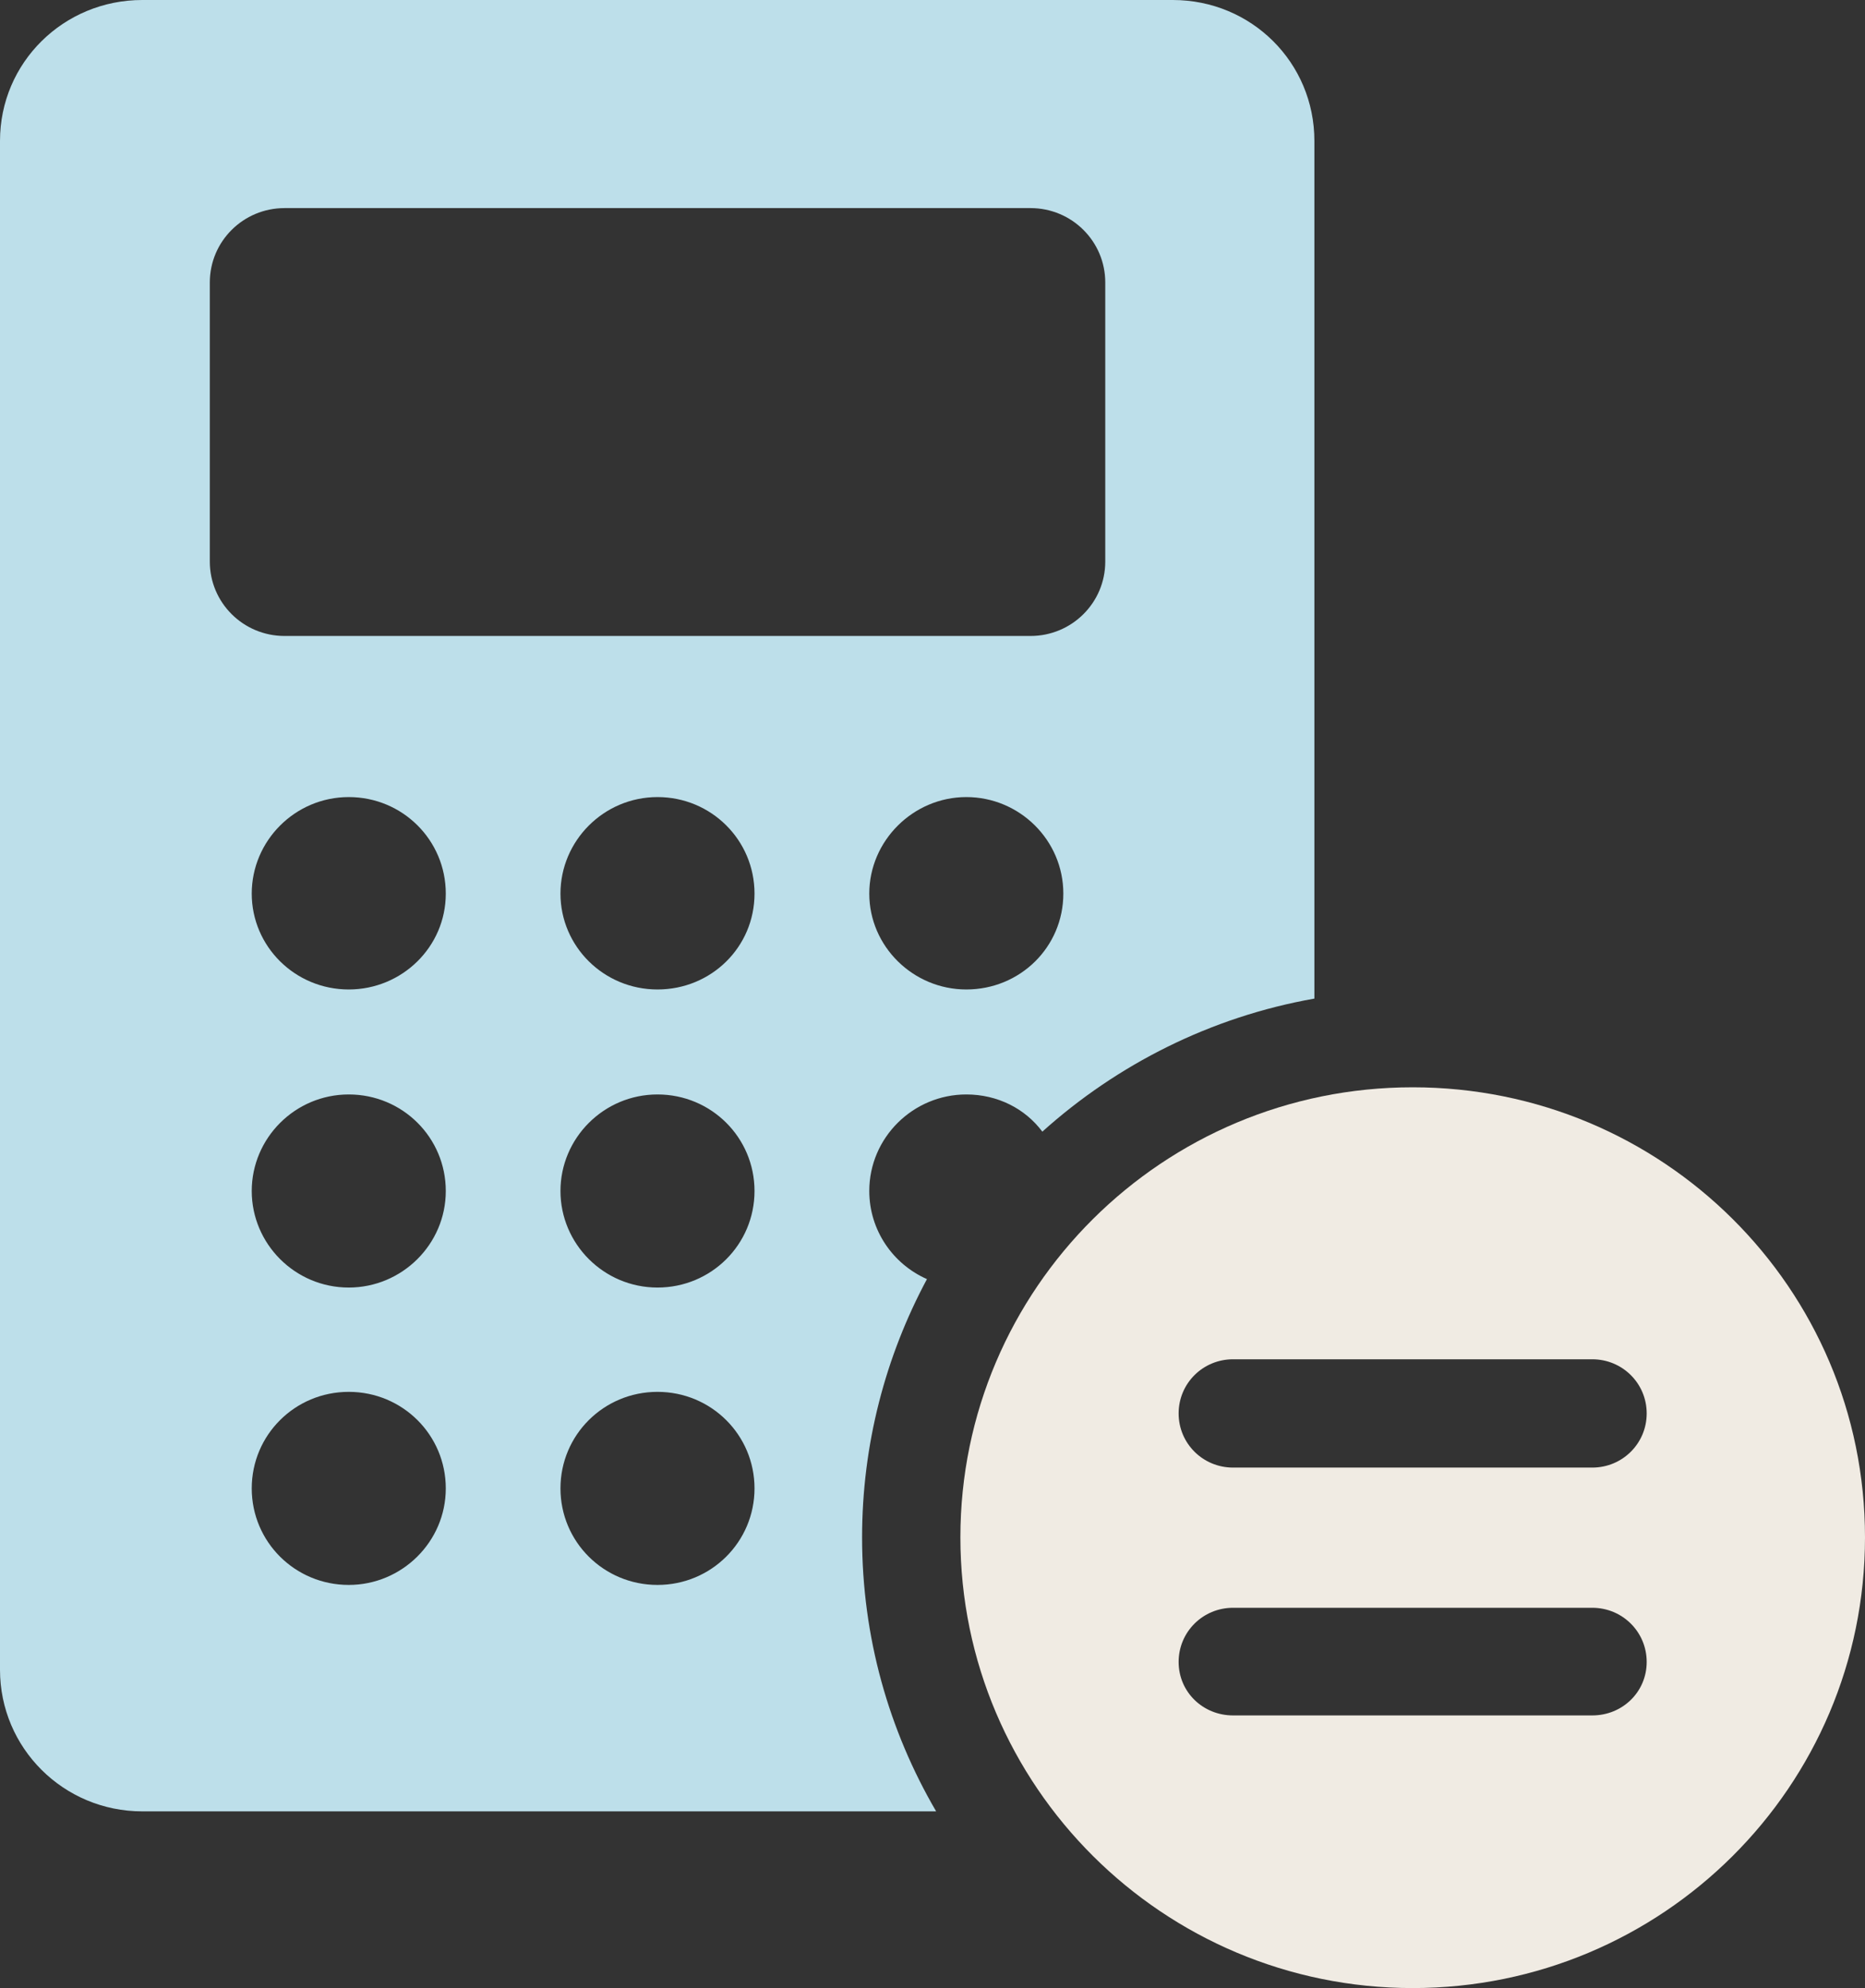
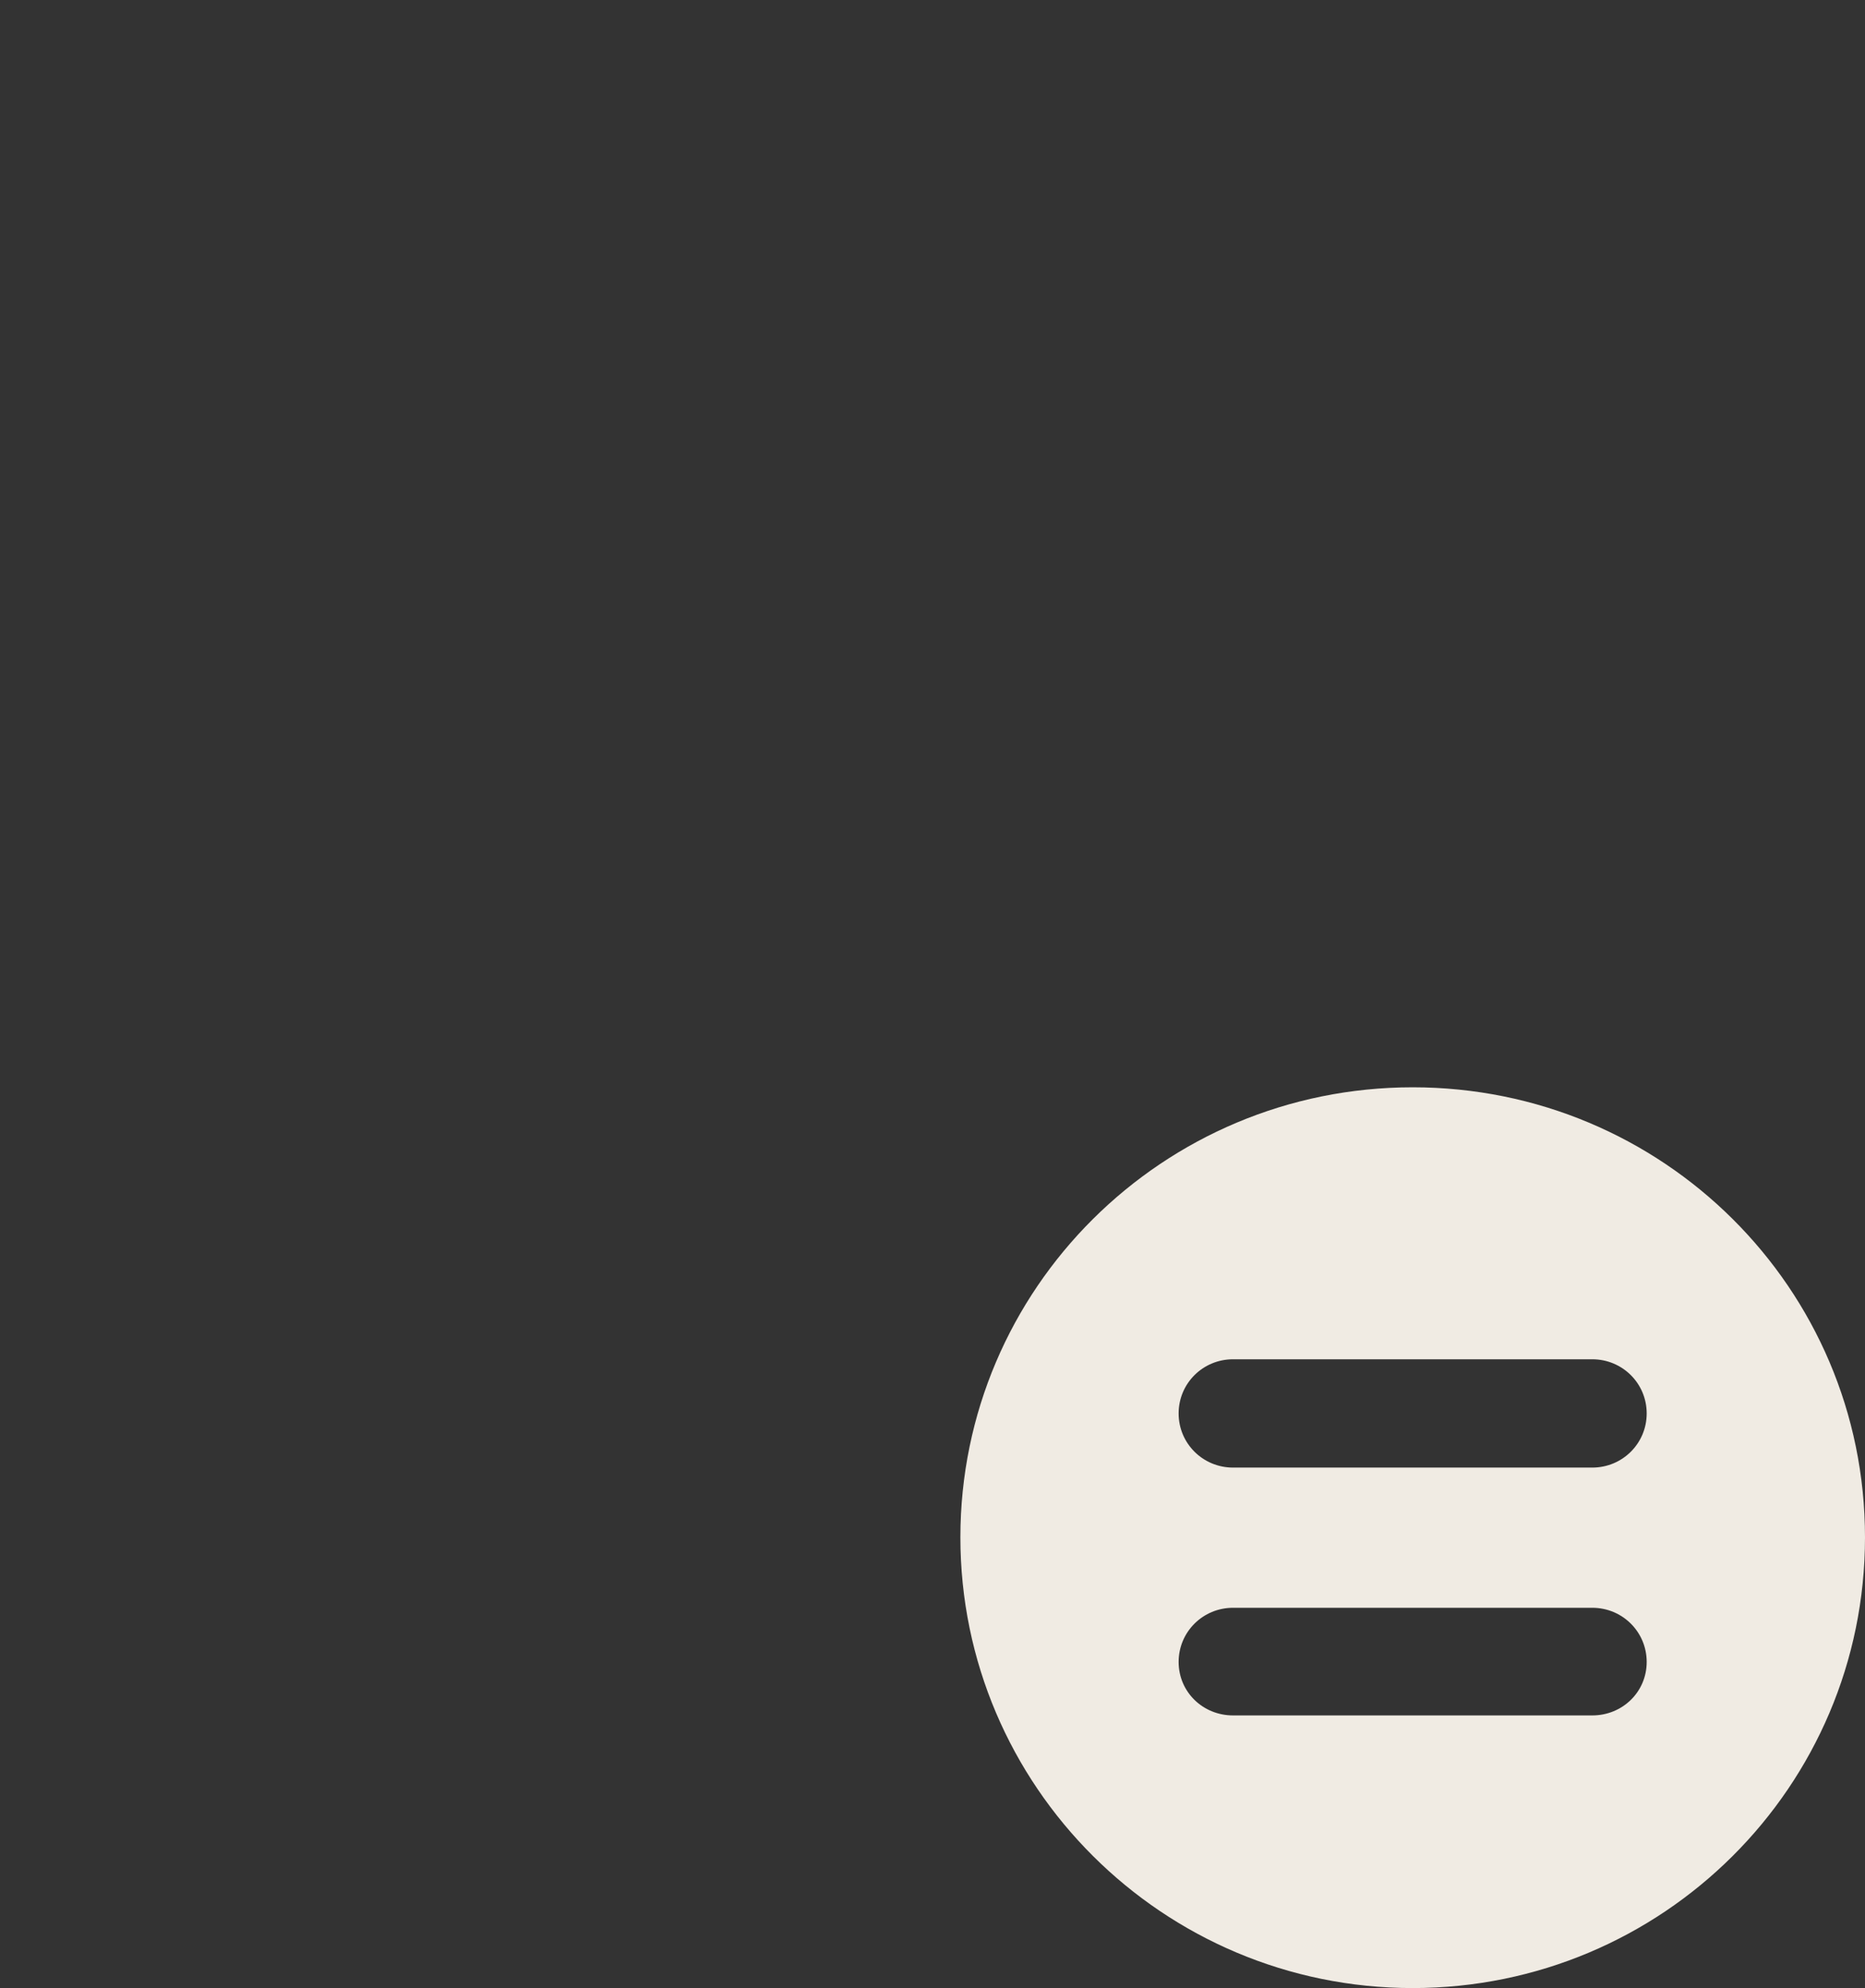
<svg xmlns="http://www.w3.org/2000/svg" width="106" height="113" viewBox="0 0 106 113" fill="none">
  <rect x="0" y="0" width="106" height="113" fill="#333333" stroke="none" />
-   <path d="M66.657 0H8.087C3.615 0 0 3.558 0 8.008V94.909C0 99.359 3.615 102.956 8.087 102.956H53.207C50.523 98.36 48.998 93.057 48.998 87.385C48.998 82.082 50.337 77.08 52.685 72.703C50.747 71.85 49.407 69.92 49.407 67.695C49.407 64.656 51.901 62.208 54.922 62.208C56.709 62.208 58.273 63.023 59.243 64.322C63.491 60.502 68.82 57.797 74.705 56.759V8.008C74.705 3.558 71.129 0 66.657 0ZM19.822 90.086C16.768 90.086 14.308 87.638 14.308 84.599C14.308 81.559 16.768 79.112 19.822 79.112C22.877 79.112 25.337 81.559 25.337 84.599C25.337 87.638 22.838 90.086 19.822 90.086ZM19.822 73.183C16.768 73.183 14.308 70.701 14.308 67.695C14.308 64.69 16.768 62.208 19.822 62.208C22.877 62.208 25.337 64.656 25.337 67.695C25.337 70.735 22.838 73.183 19.822 73.183ZM19.822 56.241C16.768 56.241 14.308 53.793 14.308 50.792C14.308 47.791 16.768 45.305 19.822 45.305C22.877 45.305 25.337 47.752 25.337 50.792C25.337 53.831 22.838 56.241 19.822 56.241ZM37.37 90.086C34.315 90.086 31.855 87.638 31.855 84.599C31.855 81.559 34.315 79.112 37.37 79.112C40.424 79.112 42.884 81.559 42.884 84.599C42.884 87.638 40.424 90.086 37.37 90.086ZM37.37 73.183C34.315 73.183 31.855 70.701 31.855 67.695C31.855 64.69 34.315 62.208 37.37 62.208C40.424 62.208 42.884 64.656 42.884 67.695C42.884 70.735 40.424 73.183 37.37 73.183ZM37.37 56.241C34.315 56.241 31.855 53.793 31.855 50.792C31.855 47.791 34.315 45.305 37.37 45.305C40.424 45.305 42.884 47.752 42.884 50.792C42.884 53.831 40.424 56.241 37.37 56.241ZM54.922 56.241C51.901 56.241 49.407 53.793 49.407 50.792C49.407 47.791 51.901 45.305 54.922 45.305C57.942 45.305 60.436 47.752 60.436 50.792C60.436 53.831 57.976 56.241 54.922 56.241ZM62.819 31.921C62.819 34.257 60.919 36.148 58.571 36.148H16.173C13.825 36.148 11.925 34.257 11.925 31.921V16.055C11.925 13.718 13.825 11.828 16.173 11.828H58.571C60.919 11.828 62.819 13.718 62.819 16.055V31.921Z" fill="#BDDFEA" />
  <path d="M80.293 61.801C66.097 61.801 54.585 73.255 54.585 87.381C54.585 101.507 66.097 113 80.293 113C94.488 113 106 101.545 106 87.381C106 73.217 94.488 61.801 80.293 61.801ZM90.499 97.503H70.082C68.368 97.503 66.989 96.169 66.989 94.463C66.989 92.757 68.368 91.385 70.082 91.385H90.499C92.214 91.385 93.592 92.757 93.592 94.463C93.592 96.169 92.214 97.503 90.499 97.503ZM90.499 83.416H70.082C68.368 83.416 66.989 82.044 66.989 80.338C66.989 78.631 68.368 77.26 70.082 77.26H90.499C92.214 77.26 93.592 78.631 93.592 80.338C93.592 82.044 92.214 83.416 90.499 83.416Z" fill="#F0EBE3" />
</svg>